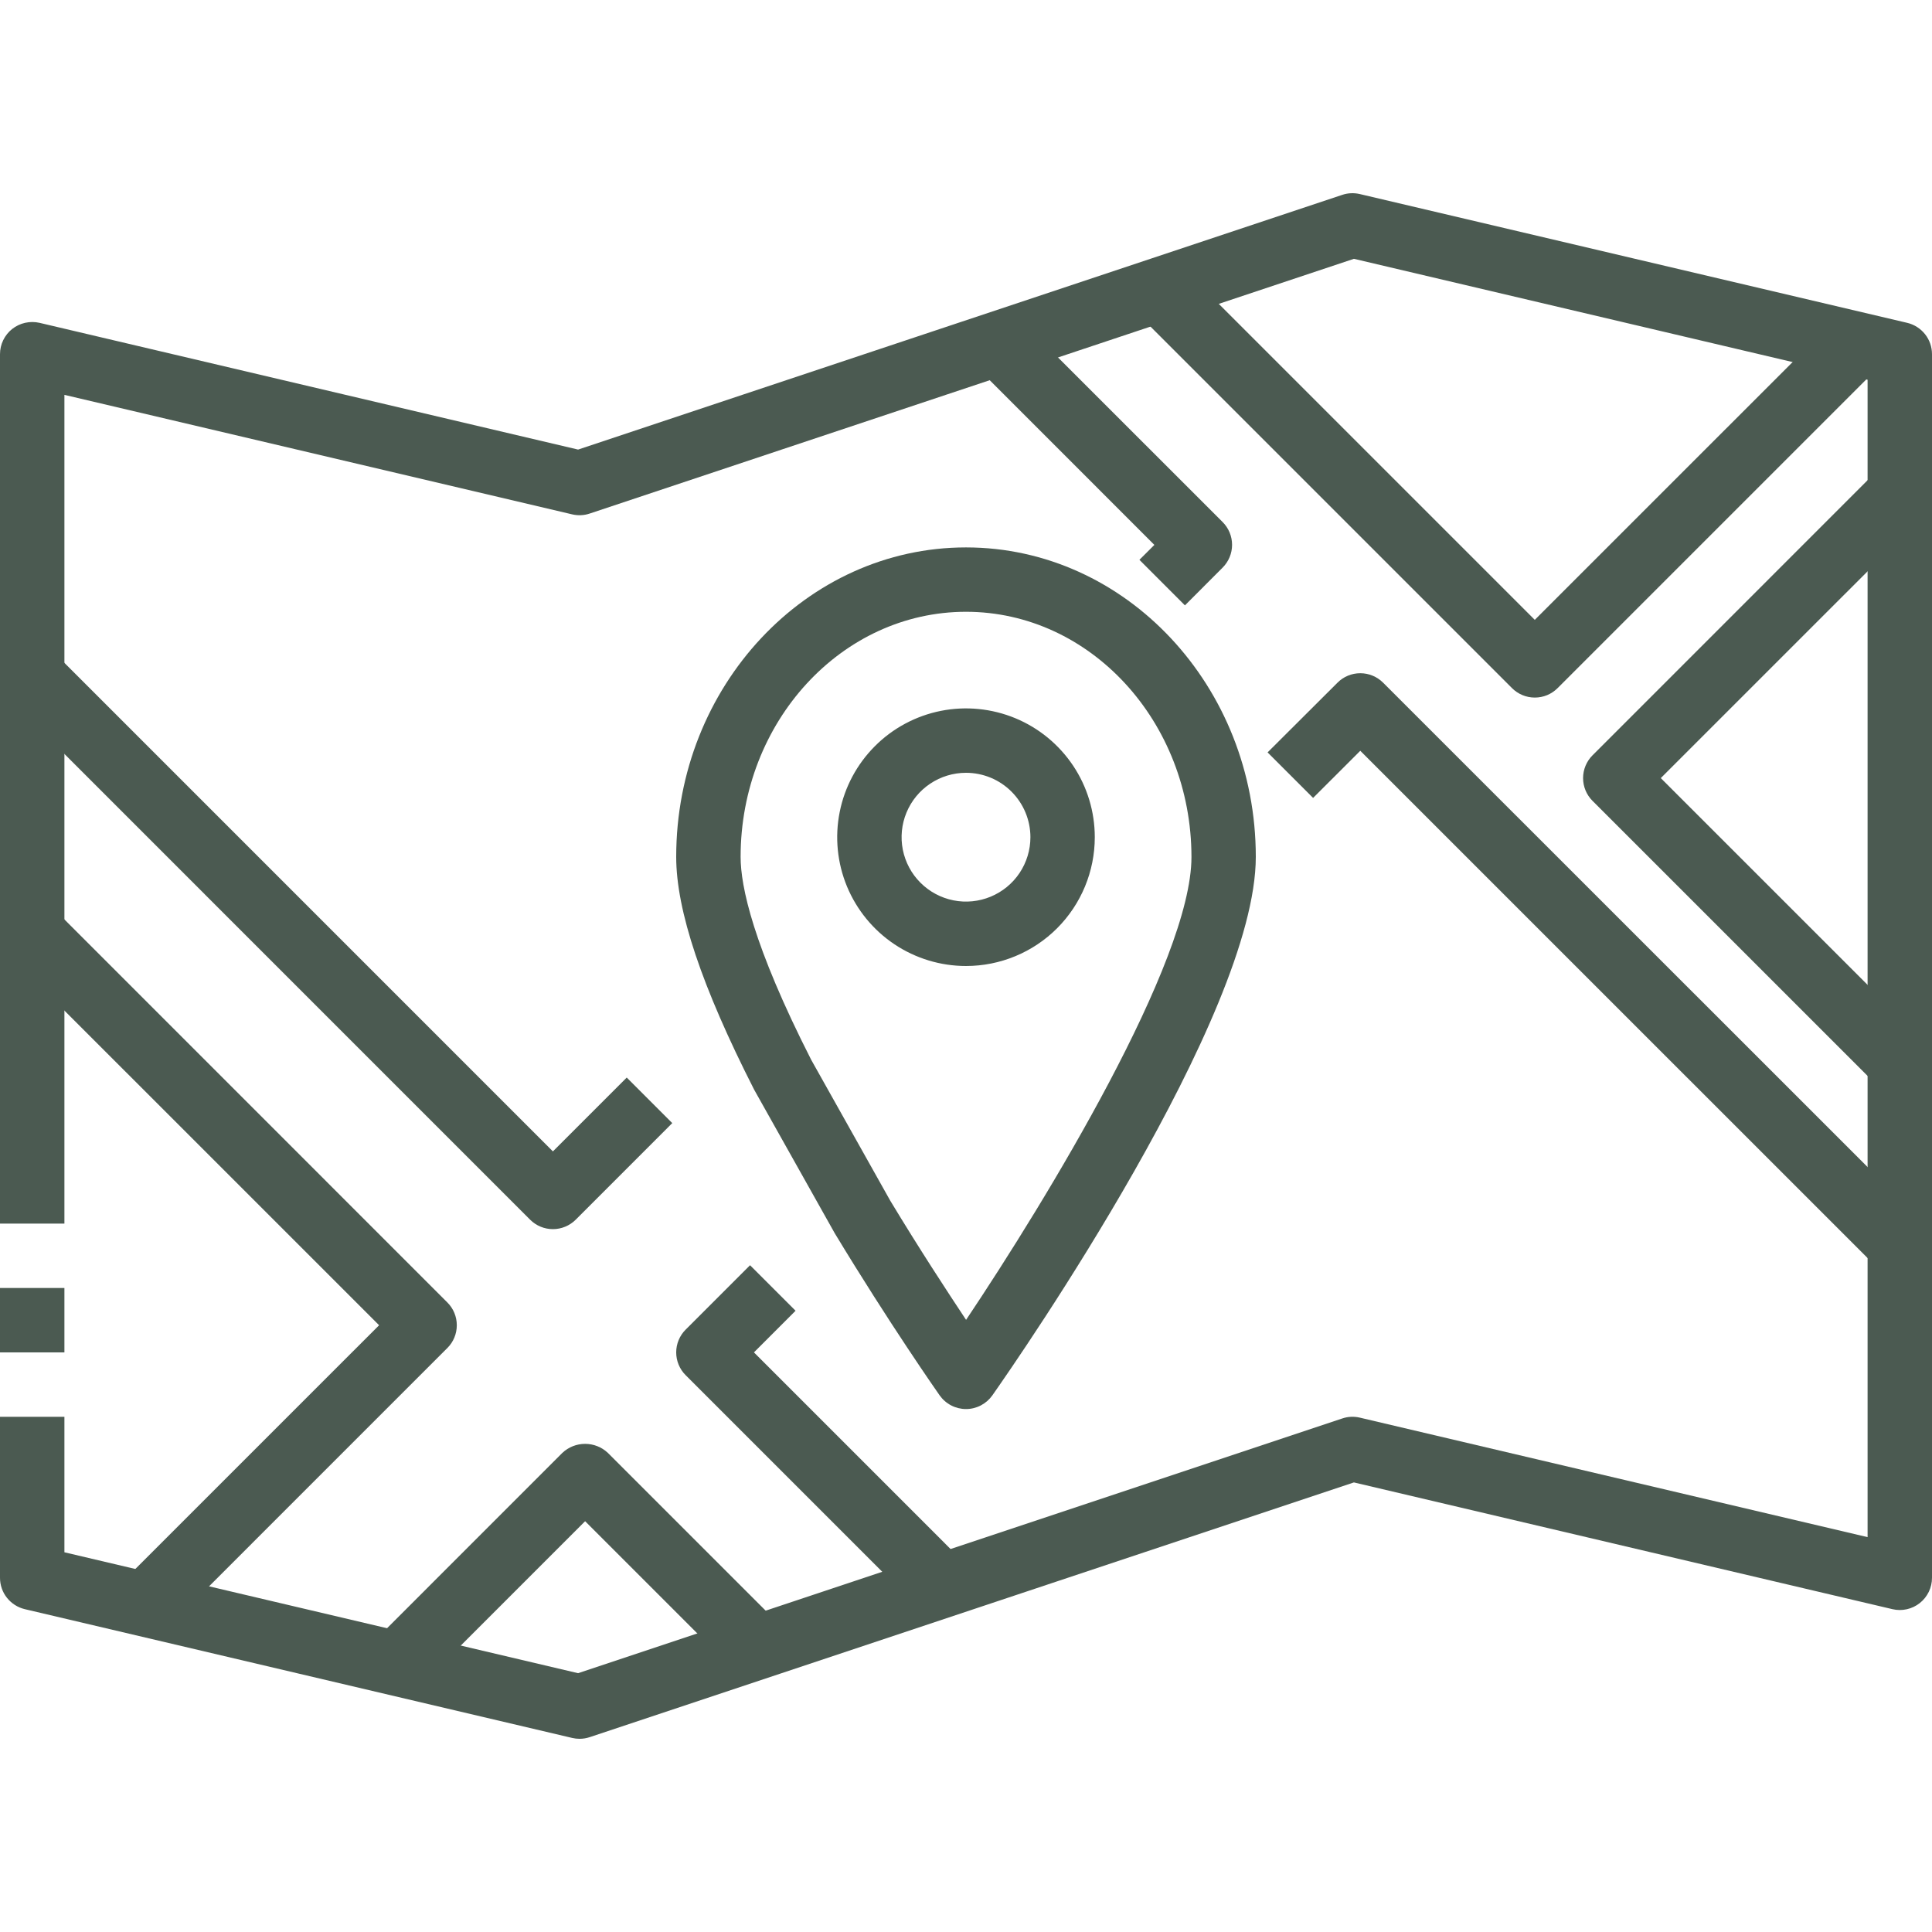
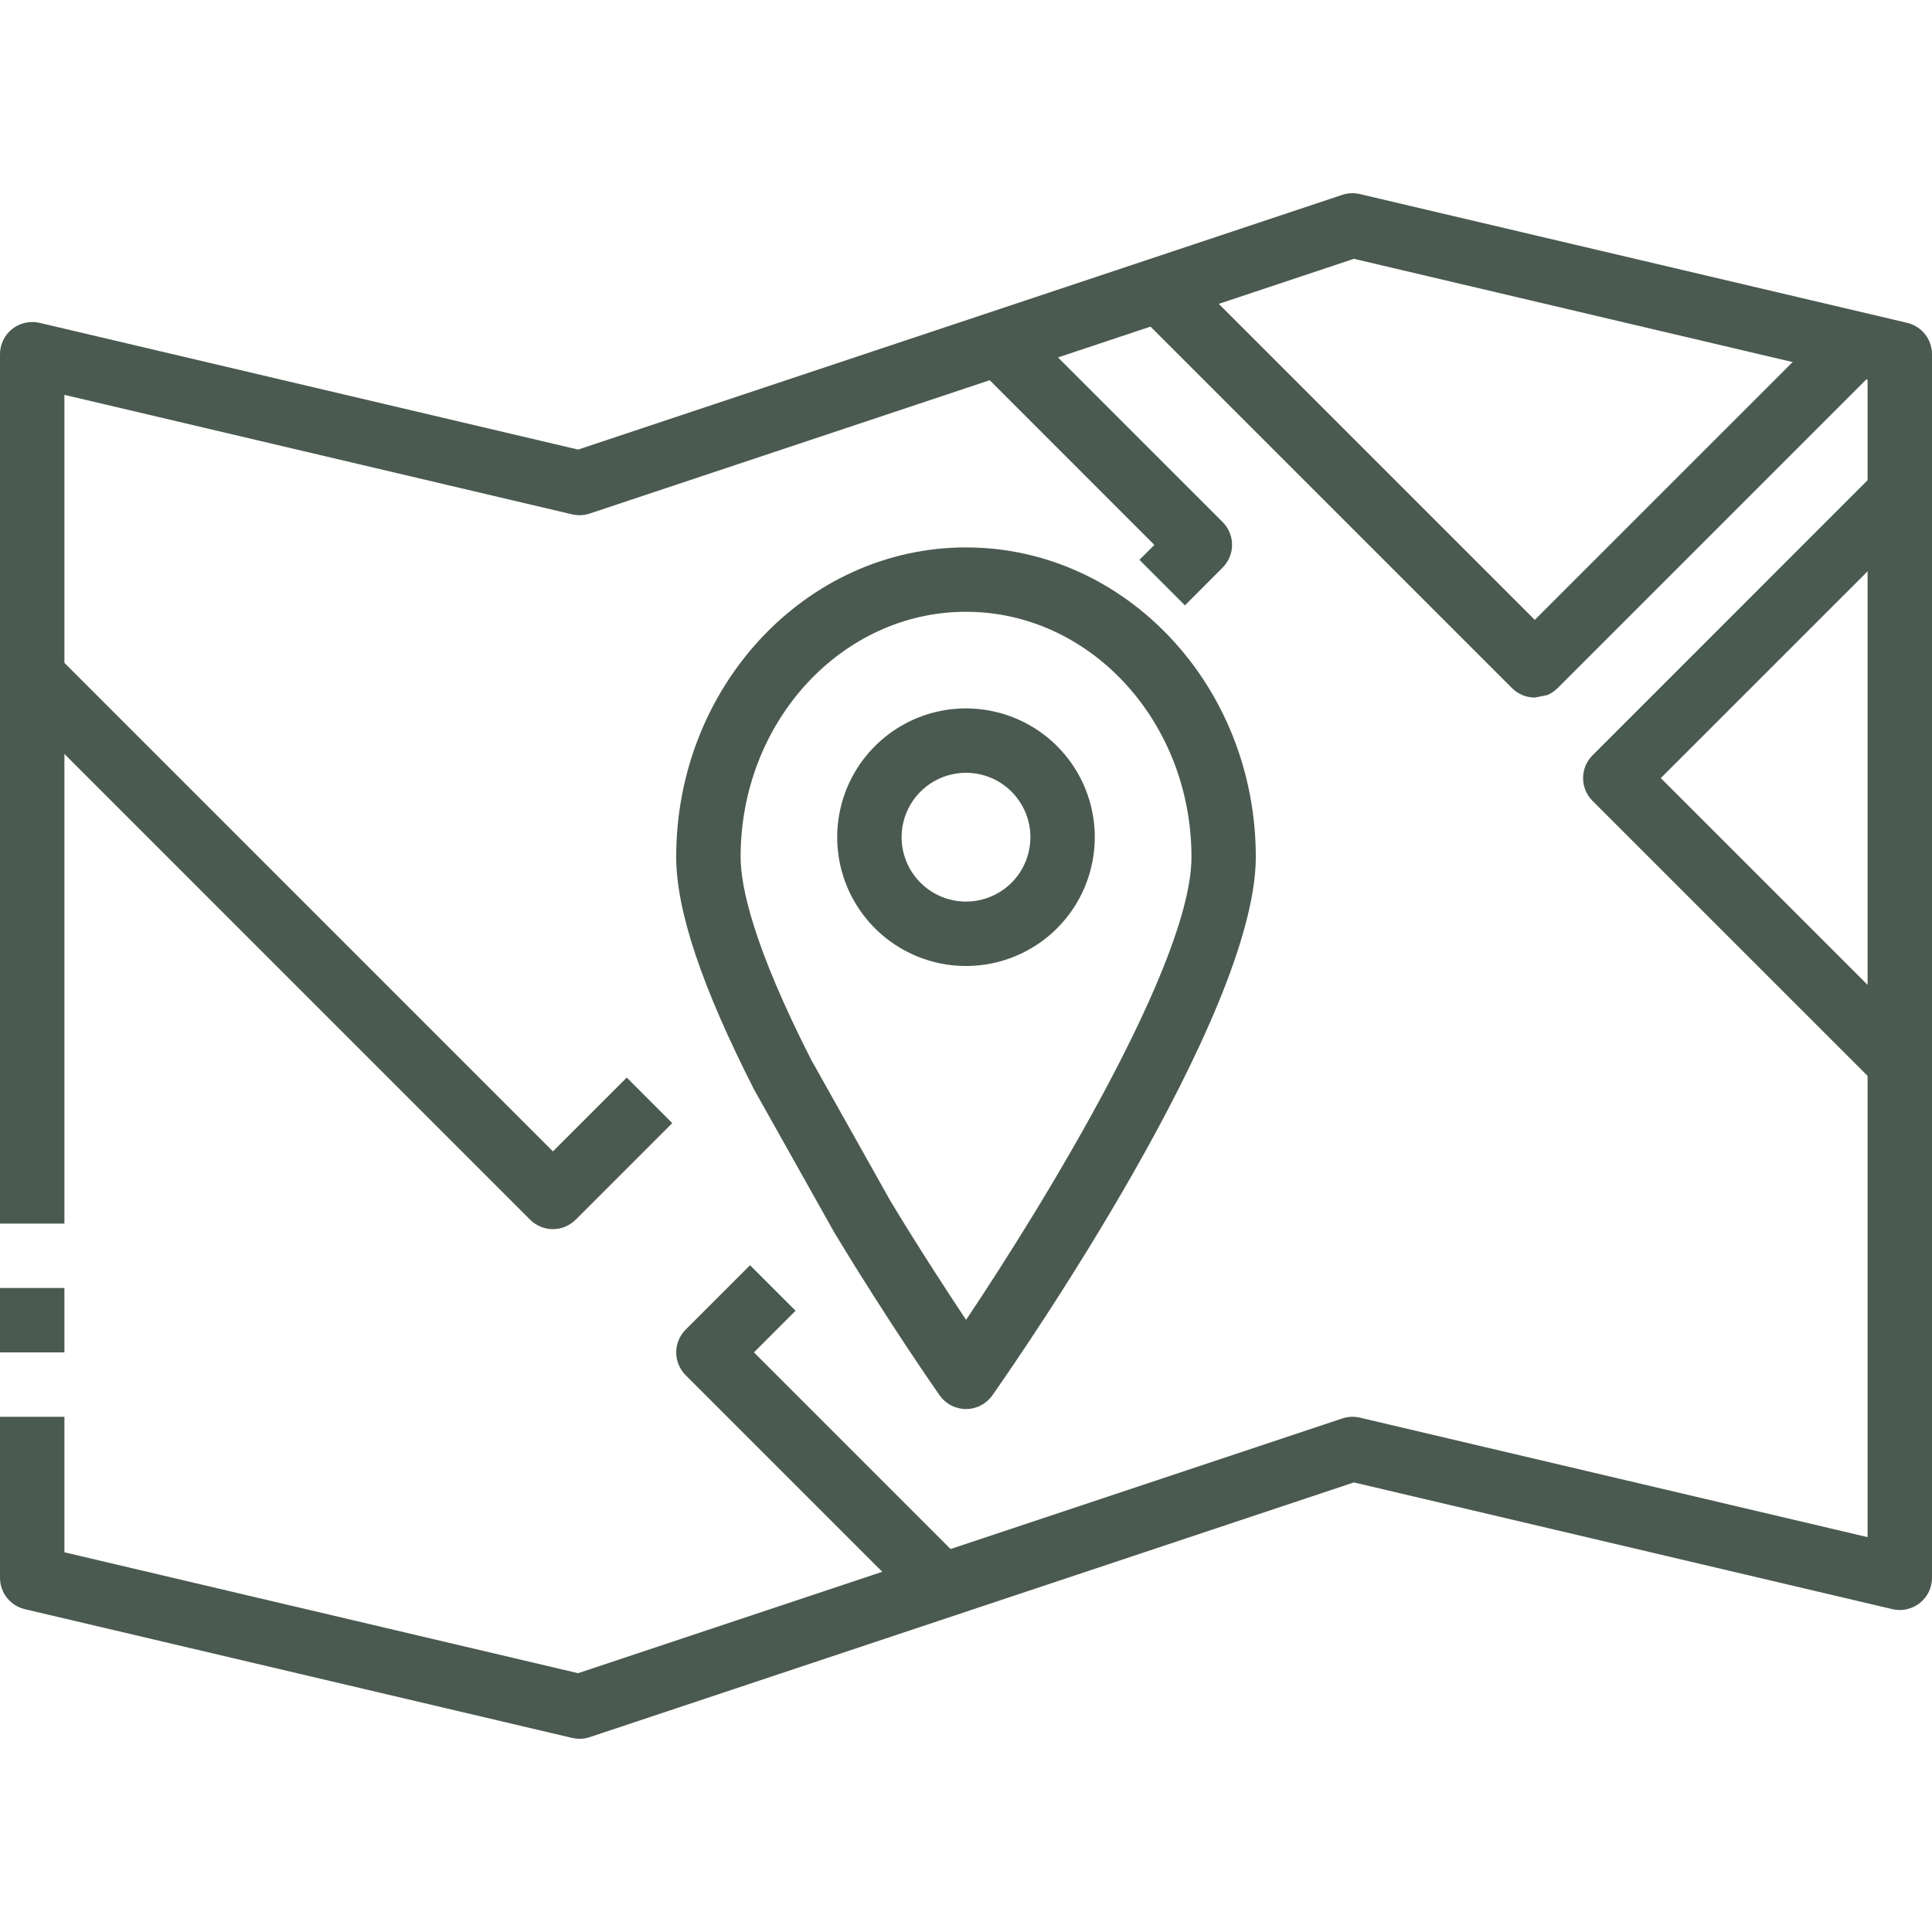
<svg xmlns="http://www.w3.org/2000/svg" width="50" height="50" viewBox="0 0 50 50" fill="none">
  <path d="M15 45C14.936 45 14.872 44.993 14.809 44.978L0.642 41.645C0.46 41.602 0.297 41.498 0.18 41.351C0.063 41.204 -0 41.021 1.37167e-07 40.833V36.667H1.667V40.173L14.961 43.302L34.737 36.71C34.883 36.66 35.04 36.653 35.191 36.688L48.333 39.781V9.827L35.039 6.698L15.263 13.29C15.117 13.34 14.96 13.347 14.809 13.312L1.667 10.219V31.667H1.37167e-07V9.167C-2.36668e-05 9.041 0.028 8.917 0.083 8.804C0.138 8.691 0.217 8.591 0.316 8.513C0.415 8.436 0.529 8.381 0.652 8.354C0.775 8.327 0.902 8.327 1.024 8.355L14.961 11.635L34.737 5.043C34.883 4.994 35.04 4.987 35.191 5.022L49.358 8.355C49.54 8.398 49.703 8.502 49.82 8.649C49.937 8.796 50 8.979 50 9.167V40.833C50 40.959 49.972 41.083 49.917 41.196C49.862 41.309 49.783 41.409 49.684 41.487C49.586 41.565 49.471 41.62 49.348 41.647C49.225 41.675 49.098 41.674 48.976 41.645L35.039 38.365L15.263 44.957C15.178 44.985 15.089 45 15 45Z" fill="#4B5A51" />
  <path d="M1.667 33.333H0V35H1.667V33.333Z" fill="#4B5A51" />
  <path d="M25 36.466C24.866 36.466 24.735 36.434 24.616 36.372C24.497 36.31 24.395 36.221 24.318 36.112C24.266 36.037 23.024 34.266 21.601 31.913L19.532 28.227L19.516 28.198C18.16 25.533 17.5 23.563 17.5 22.176C17.5 17.76 20.865 14.167 25 14.167C29.135 14.167 32.5 17.76 32.5 22.176C32.5 26.285 26.38 35.118 25.682 36.112C25.605 36.221 25.503 36.31 25.384 36.372C25.265 36.434 25.134 36.466 25 36.466ZM20.993 27.426L23.04 31.074C23.79 32.316 24.507 33.412 25.002 34.158C27.098 31.028 30.835 24.884 30.835 22.18C30.833 18.678 28.217 15.833 25 15.833C21.783 15.833 19.167 18.678 19.167 22.176C19.167 22.933 19.483 24.458 20.993 27.426Z" fill="#4B5A51" />
  <path d="M25 25C24.341 25 23.696 24.804 23.148 24.438C22.6 24.072 22.173 23.551 21.92 22.942C21.668 22.333 21.602 21.663 21.731 21.016C21.859 20.37 22.177 19.776 22.643 19.31C23.109 18.843 23.703 18.526 24.35 18.397C24.996 18.269 25.666 18.335 26.276 18.587C26.885 18.839 27.405 19.267 27.772 19.815C28.138 20.363 28.333 21.007 28.333 21.667C28.333 22.551 27.982 23.398 27.357 24.024C26.732 24.649 25.884 25 25 25ZM25 20C24.67 20 24.348 20.098 24.074 20.281C23.8 20.464 23.586 20.724 23.46 21.029C23.334 21.333 23.301 21.668 23.365 21.992C23.43 22.315 23.588 22.612 23.822 22.845C24.055 23.078 24.352 23.237 24.675 23.301C24.998 23.366 25.333 23.332 25.638 23.206C25.942 23.08 26.203 22.867 26.386 22.593C26.569 22.319 26.667 21.996 26.667 21.667C26.667 21.225 26.491 20.801 26.178 20.488C25.866 20.175 25.442 20 25 20Z" fill="#4B5A51" />
  <path d="M14.309 31.81C14.088 31.81 13.876 31.722 13.72 31.566L0.394 18.239L1.573 17.061L14.309 29.798L16.22 27.887L17.398 29.066L14.899 31.566C14.742 31.722 14.53 31.81 14.309 31.81Z" fill="#4B5A51" />
-   <path d="M4.352 42.112L3.174 40.934L9.811 34.297L0.193 24.68L1.372 23.5L11.578 33.708C11.735 33.864 11.822 34.076 11.822 34.297C11.822 34.518 11.735 34.73 11.578 34.886L4.352 42.112Z" fill="#4B5A51" />
-   <path d="M10.867 43.645L9.688 42.467L14.553 37.601C14.713 37.45 14.923 37.367 15.143 37.367C15.362 37.367 15.572 37.45 15.732 37.601L20.072 41.941L18.893 43.119L15.143 39.369L10.867 43.645Z" fill="#4B5A51" />
  <path d="M23.811 41.656L17.744 35.589C17.588 35.433 17.5 35.221 17.5 35C17.5 34.779 17.588 34.567 17.744 34.411L19.411 32.744L20.589 33.922L19.512 35L24.989 40.477L23.811 41.656Z" fill="#4B5A51" />
-   <path d="M39.72 18.053C39.499 18.053 39.287 17.965 39.131 17.809L29.411 8.089L30.589 6.911L39.72 16.042L47.216 8.547L48.394 9.725L40.311 17.808C40.233 17.886 40.141 17.948 40.04 17.99C39.938 18.032 39.83 18.053 39.72 18.053Z" fill="#4B5A51" />
+   <path d="M39.72 18.053C39.499 18.053 39.287 17.965 39.131 17.809L29.411 8.089L30.589 6.911L39.72 16.042L47.216 8.547L48.394 9.725L40.311 17.808C40.233 17.886 40.141 17.948 40.04 17.99Z" fill="#4B5A51" />
  <path d="M30.666 15.667L29.488 14.488L29.875 14.102L25.25 9.476L26.428 8.298L31.642 13.511C31.798 13.667 31.886 13.879 31.886 14.1C31.886 14.321 31.798 14.533 31.642 14.689L30.666 15.667Z" fill="#4B5A51" />
-   <path d="M48.578 32.803L35.204 19.43L33.983 20.65L32.805 19.472L34.615 17.667C34.771 17.51 34.983 17.423 35.204 17.423C35.425 17.423 35.637 17.51 35.794 17.667L49.756 31.625L48.578 32.803Z" fill="#4B5A51" />
  <path d="M48.507 28.018L41.214 20.726C41.058 20.57 40.97 20.358 40.97 20.137C40.97 19.916 41.058 19.704 41.214 19.548L48.577 12.184L49.756 13.363L42.981 20.137C44.701 21.856 49.592 26.748 49.679 26.834L48.507 28.018Z" fill="#4B5A51" />
</svg>